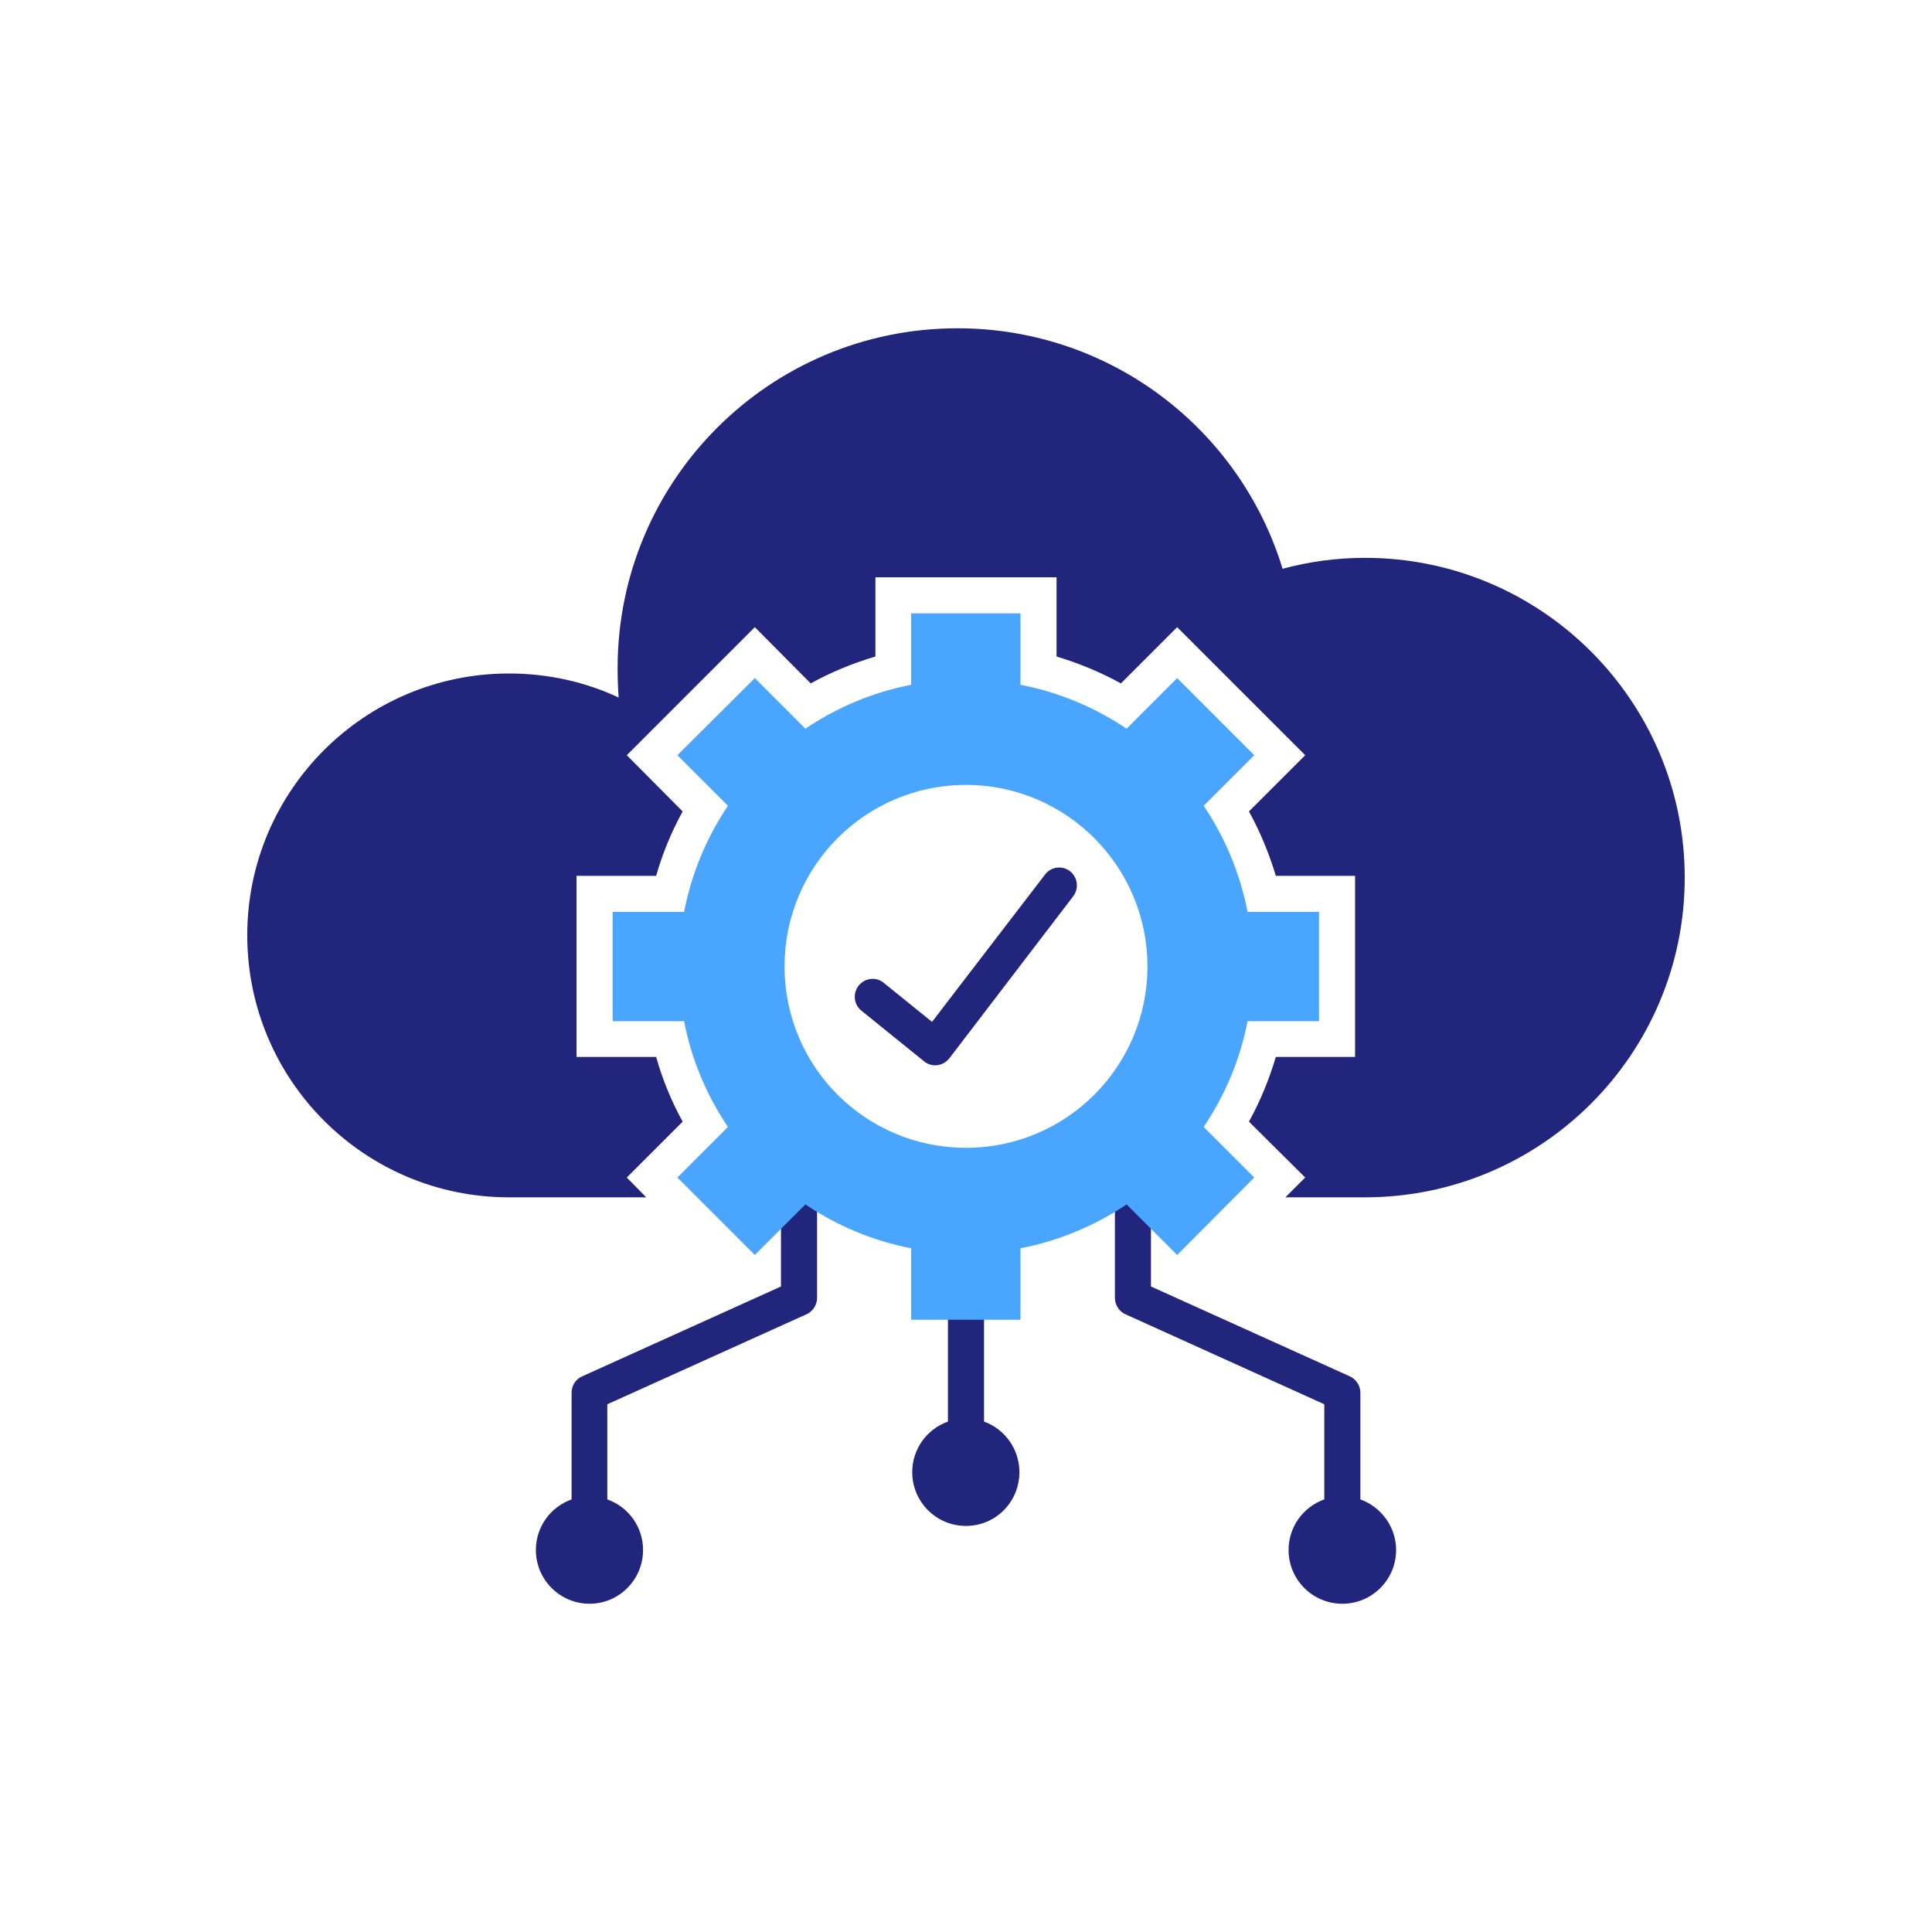
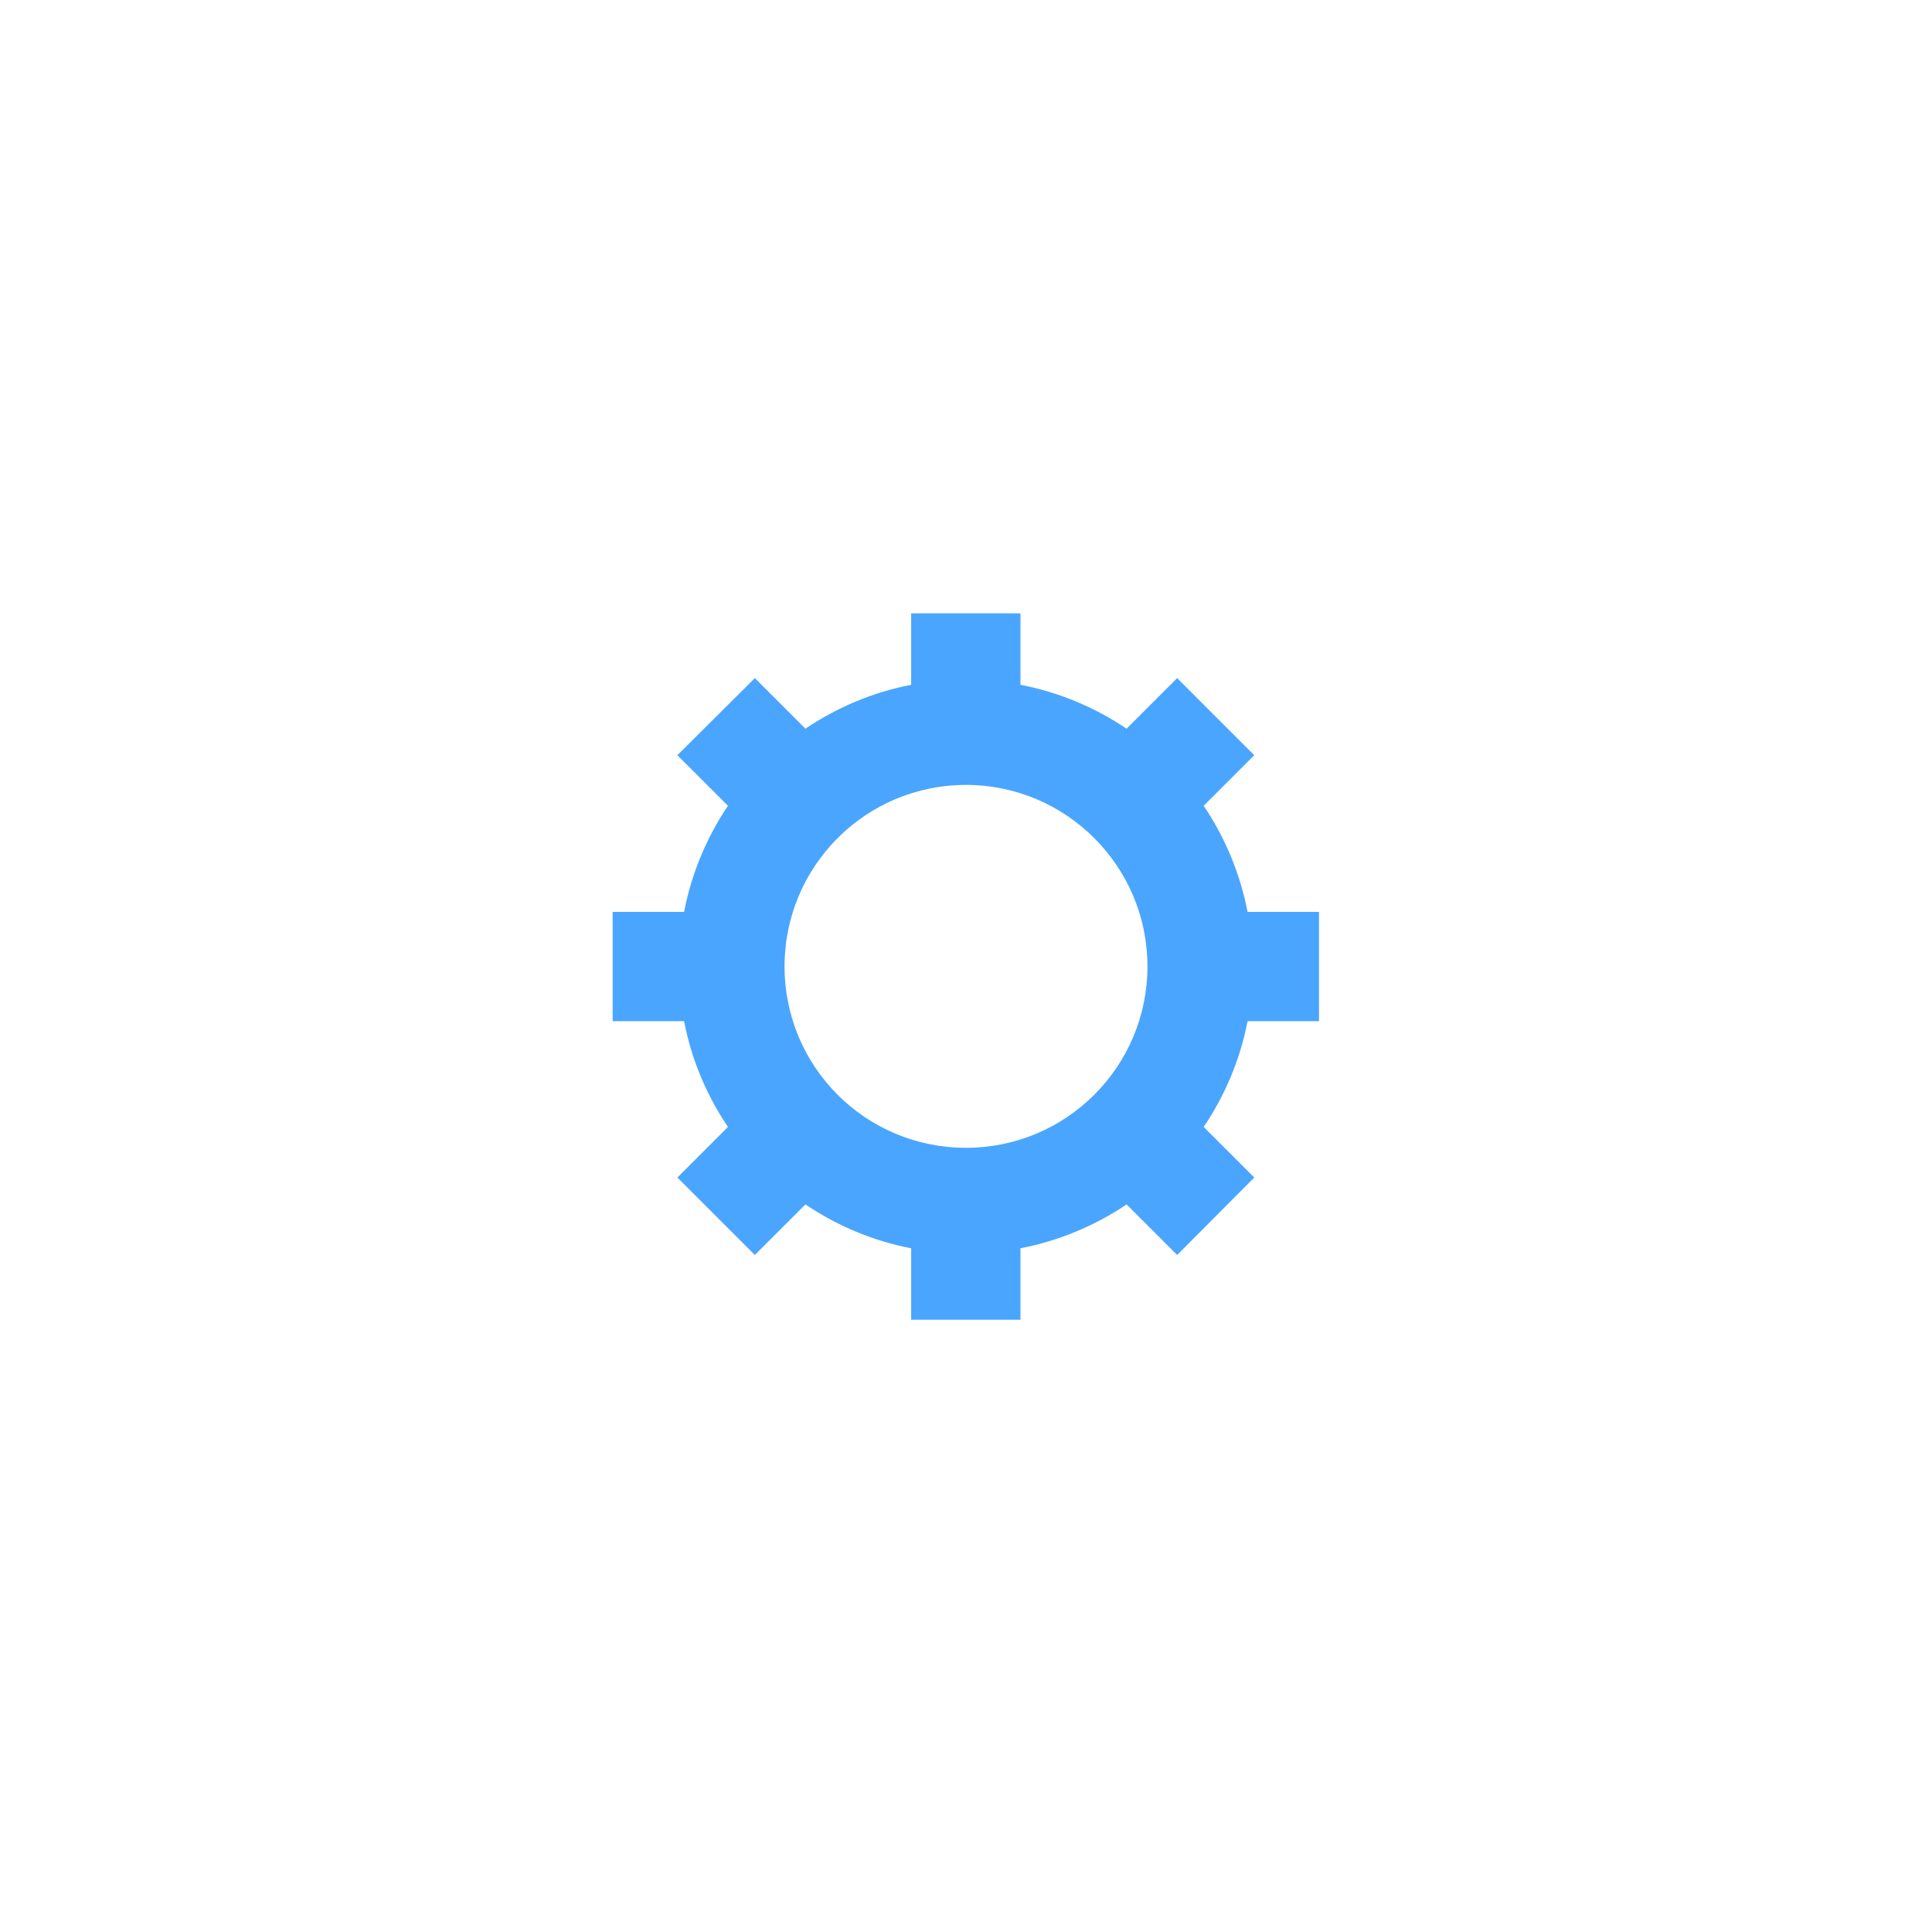
<svg xmlns="http://www.w3.org/2000/svg" width="84" height="84" viewBox="0 0 84 84" fill="none">
-   <path fill-rule="evenodd" clip-rule="evenodd" d="M22.13 29.282C23.837 29.282 25.452 29.651 26.898 30.328C26.867 29.913 26.852 29.483 26.852 29.052C26.852 20.886 33.464 14.273 41.631 14.273C48.289 14.273 53.918 18.671 55.764 24.73C56.901 24.423 58.101 24.254 59.347 24.254C67.02 24.254 73.249 30.482 73.249 38.156C73.249 45.83 67.02 52.058 59.347 52.058H55.886L56.748 51.197L54.302 48.767C54.794 47.875 55.179 46.937 55.471 45.953H58.916V38.079H55.471C55.179 37.11 54.794 36.172 54.302 35.28L56.748 32.835L51.181 27.268L48.736 29.713C47.843 29.221 46.906 28.836 45.937 28.544V25.099H38.062V28.544C37.078 28.836 36.14 29.221 35.248 29.713L32.819 27.268L27.252 32.835L29.681 35.28C29.189 36.172 28.805 37.11 28.528 38.079H25.067V45.953H28.528C28.805 46.937 29.189 47.875 29.681 48.767L27.252 51.197L28.097 52.058H22.13C15.841 52.058 10.75 46.952 10.75 40.663C10.75 34.388 15.841 29.282 22.13 29.282ZM39.662 64.007C39.662 62.992 40.308 62.131 41.215 61.808V51.074C41.215 50.644 41.569 50.29 42 50.29C42.43 50.29 42.784 50.644 42.784 51.074V61.808C43.676 62.131 44.322 62.992 44.322 64.007C44.322 65.299 43.291 66.345 42 66.345C40.708 66.345 39.662 65.299 39.662 64.007ZM33.956 50.32C33.956 49.889 34.31 49.536 34.741 49.536C35.171 49.536 35.525 49.889 35.525 50.32V56.426C35.525 56.764 35.31 57.056 35.017 57.164L26.405 61.055V65.192C27.313 65.515 27.959 66.376 27.959 67.391C27.959 68.683 26.913 69.728 25.636 69.728C24.345 69.728 23.299 68.683 23.299 67.391C23.299 66.376 23.945 65.515 24.852 65.192V60.547C24.852 60.255 25.021 59.963 25.314 59.84L33.956 55.934L33.956 50.32ZM37.447 43.938C37.124 43.677 37.063 43.185 37.34 42.846C37.617 42.508 38.109 42.462 38.432 42.739L40.523 44.43L45.429 38.033C45.69 37.679 46.182 37.617 46.521 37.879C46.859 38.141 46.92 38.633 46.659 38.971L41.276 46.014L41.261 46.03C40.984 46.368 40.492 46.414 40.169 46.138L37.447 43.938ZM48.474 50.32C48.474 49.889 48.828 49.536 49.258 49.536C49.689 49.536 50.042 49.889 50.042 50.32V55.934L58.685 59.84C58.962 59.963 59.147 60.255 59.147 60.547V65.191C60.038 65.515 60.7 66.376 60.7 67.391C60.7 68.683 59.654 69.728 58.362 69.728C57.071 69.728 56.025 68.683 56.025 67.391C56.025 66.376 56.67 65.515 57.578 65.191V61.055L48.981 57.164C48.69 57.056 48.474 56.764 48.474 56.426V50.32Z" fill="#21257C" />
  <path fill-rule="evenodd" clip-rule="evenodd" d="M48.982 31.682L51.181 29.483L54.533 32.835L52.334 35.034C53.257 36.403 53.918 37.971 54.242 39.648H57.348V44.4H54.242C53.918 46.076 53.257 47.629 52.334 48.998L54.533 51.197L51.181 54.565L48.982 52.366C47.613 53.288 46.044 53.95 44.368 54.273V57.379H39.616V54.273C37.94 53.95 36.386 53.288 35.018 52.366L32.819 54.565L29.451 51.197L31.65 48.998C30.727 47.629 30.066 46.076 29.743 44.4H26.637V39.648H29.743C30.066 37.971 30.727 36.403 31.65 35.034L29.451 32.835L32.819 29.483L35.018 31.682C36.386 30.759 37.94 30.098 39.616 29.774V26.668H44.368V29.774C46.044 30.097 47.613 30.759 48.982 31.682ZM42 34.127C46.352 34.127 49.889 37.664 49.889 42.016C49.889 46.383 46.352 49.905 42 49.905C37.632 49.905 34.111 46.383 34.111 42.016C34.111 37.664 37.632 34.127 42 34.127Z" fill="#4AA5FE" />
</svg>